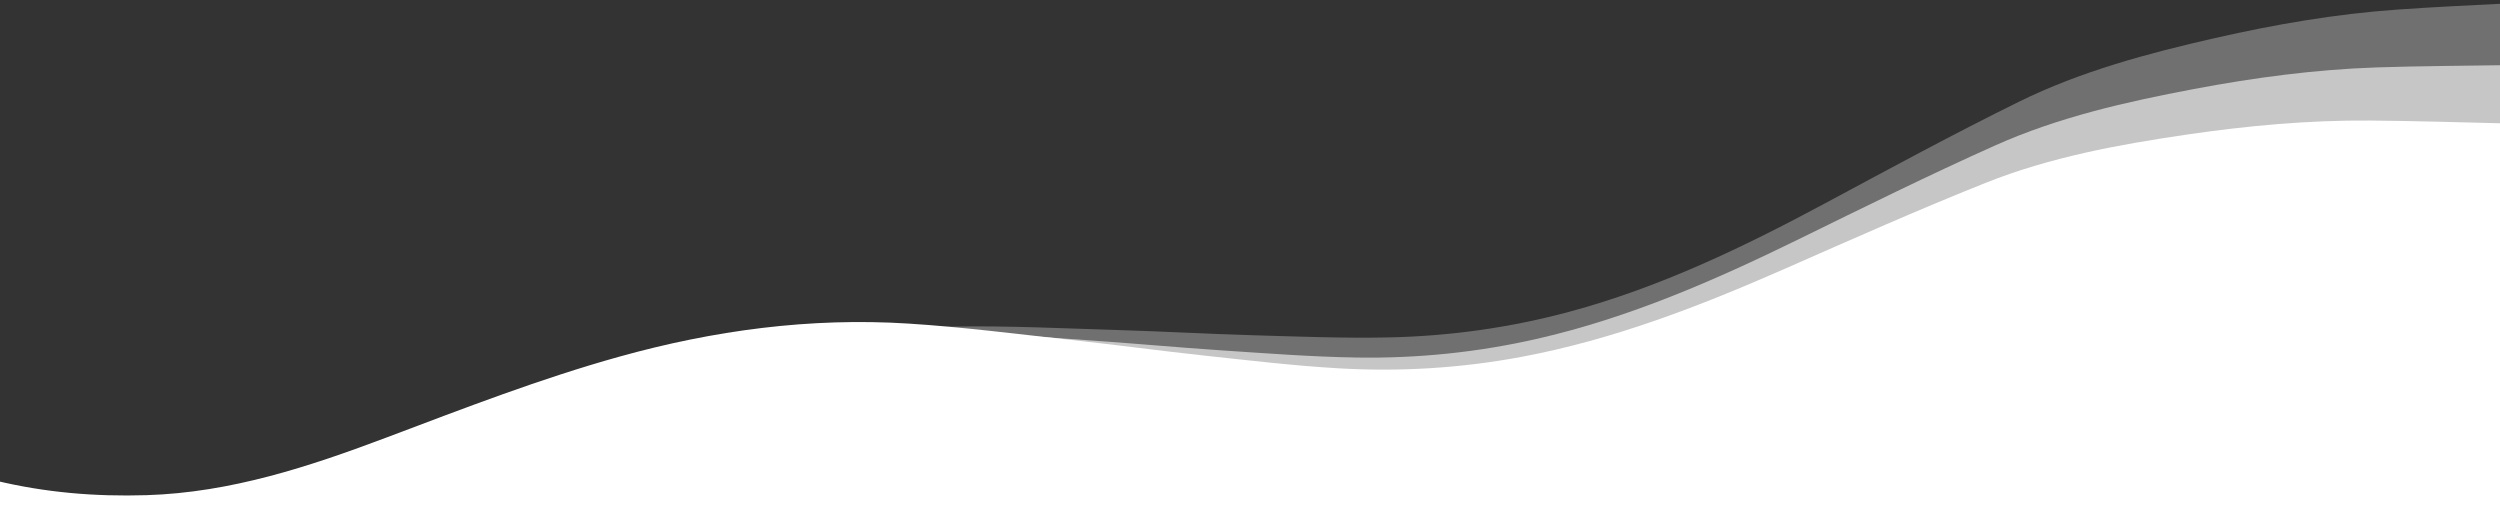
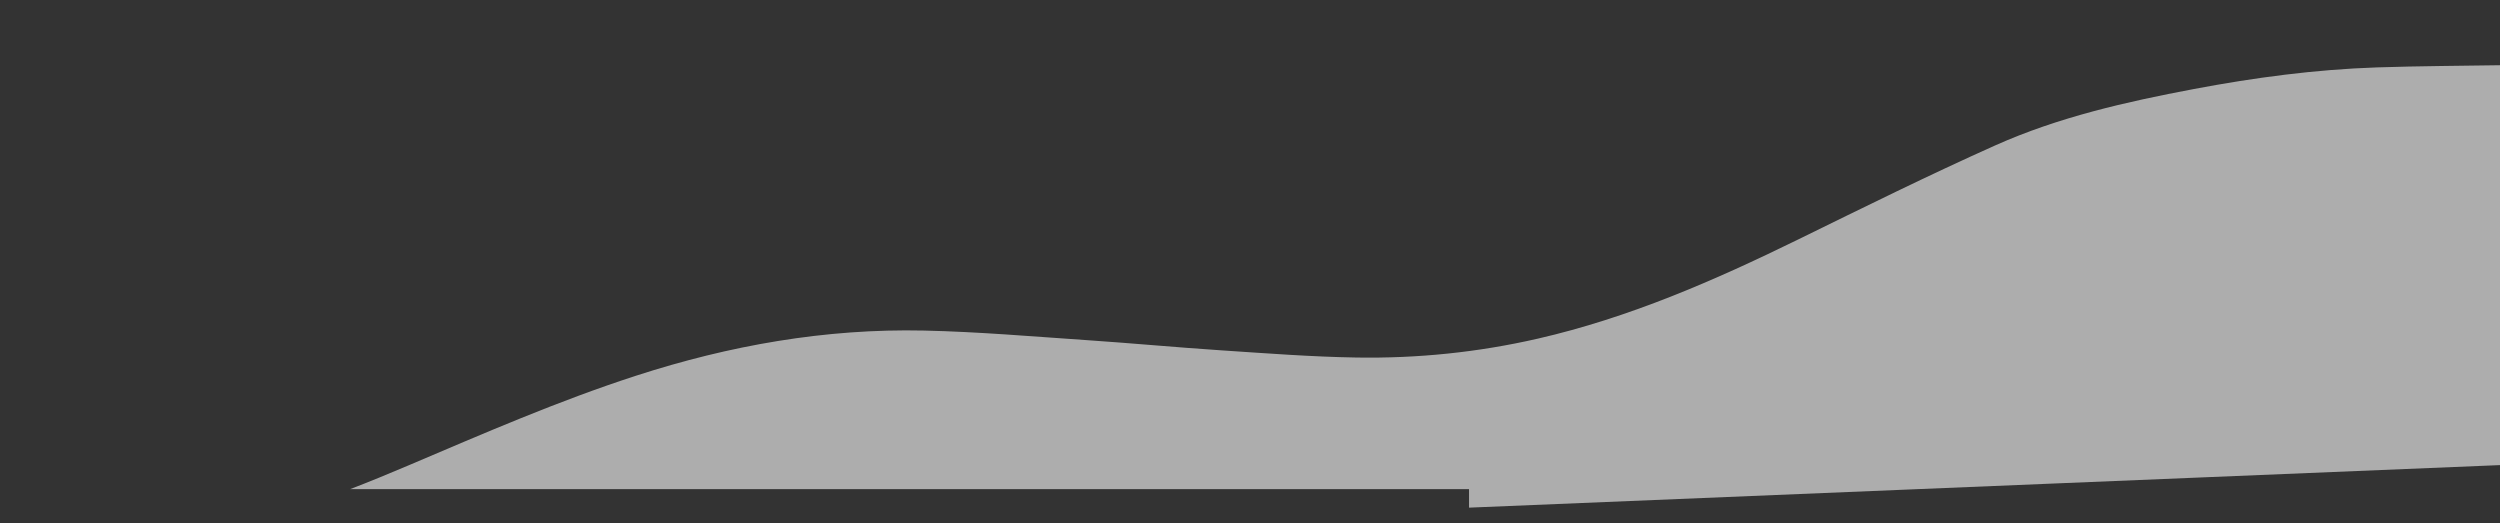
<svg xmlns="http://www.w3.org/2000/svg" version="1.1" id="Layer_1" x="0px" y="0px" width="1300px" height="272px" viewBox="0 0 1300 272" enable-background="new 0 0 1300 272" xml:space="preserve">
  <rect x="0" y="0" width="1300" height="272" fill="#333333" stroke="none" />
  <g>
-     <path opacity="0.3" fill="#FFFFFF" enable-background="new    " d="M1302.5,126.485V1.846c-18.576,0.944-37.215,1.812-55.764,3.122   c-31.992,2.259-63.539,7.675-94.768,14.788c-35.02,7.977-69.793,17.226-102.098,33.136c-33.942,16.716-67.221,34.789-100.561,52.69   c-42.7,22.926-86.176,43.864-133.269,56.533c-30.802,8.286-62.168,12.675-93.953,13.34c-23.35,0.488-46.742-0.443-70.104-1.117   c-23.517-0.679-47.015-2.003-70.531-2.715c-28.204-0.854-56.432-2.255-84.625-1.822c-51.218,0.787-100.663,11.444-148.718,29.019   c-36.605,13.388-71.783,29.958-106.968,46.515h618.057c147.99-11.631,295.312-23.262,443.302-34.893V126.485L1302.5,126.485   L1302.5,126.485z" />
    <path opacity="0.6" fill="#FFFFFF" enable-background="new    " d="M1302.5,33.886c-21.358,0.33-45.137,0.452-66.483,1.163   c-32.054,1.068-63.782,5.308-95.256,11.256c-35.294,6.67-70.391,14.62-103.268,29.318c-34.544,15.443-68.476,32.267-102.465,48.916   c-43.529,21.323-87.759,40.631-135.293,51.54c-31.09,7.136-62.6,10.356-94.388,9.839c-23.352-0.38-46.693-2.18-70.013-3.722   c-23.475-1.552-46.907-3.749-70.381-5.335c-28.152-1.902-56.309-4.351-84.499-4.966c-51.212-1.117-101.021,7.695-149.702,23.472   c-40.493,13.124-79.427,30.104-118.515,46.711c-9.998,4.248-20.024,8.387-30.124,12.255h581.779v9.642   c179.466-7.409,359.143-14.817,538.607-22.226C1302.5,241.749,1302.5,38.347,1302.5,33.886z" />
-     <path fill="#FFFFFF" d="M-2.5,249.861c25.974,6.279,52.006,8.457,78.698,7.629c43.91-1.361,84.773-14.897,125.291-30.175   c39.73-14.98,79.322-30.34,120.31-41.782c49.276-13.756,99.391-20.506,150.494-17.277c28.13,1.777,56.15,5.386,84.189,8.447   c23.379,2.553,46.691,5.714,70.073,8.233c23.228,2.503,46.464,5.264,69.773,6.606c31.728,1.828,63.332-0.09,94.681-5.937   c47.929-8.94,92.908-26.407,137.269-45.916c34.638-15.233,69.228-30.643,104.372-44.648c33.448-13.329,68.832-19.825,104.36-25.034   c31.683-4.644,63.547-7.572,95.607-7.317c21.35,0.17,48.536,0.929,69.882,1.48c0,3.599,0,139.839,0,208.83   c-434.787,0-870.213,0-1305,0C-2.501,265.668-2.5,257.194-2.5,249.861z" />
  </g>
</svg>